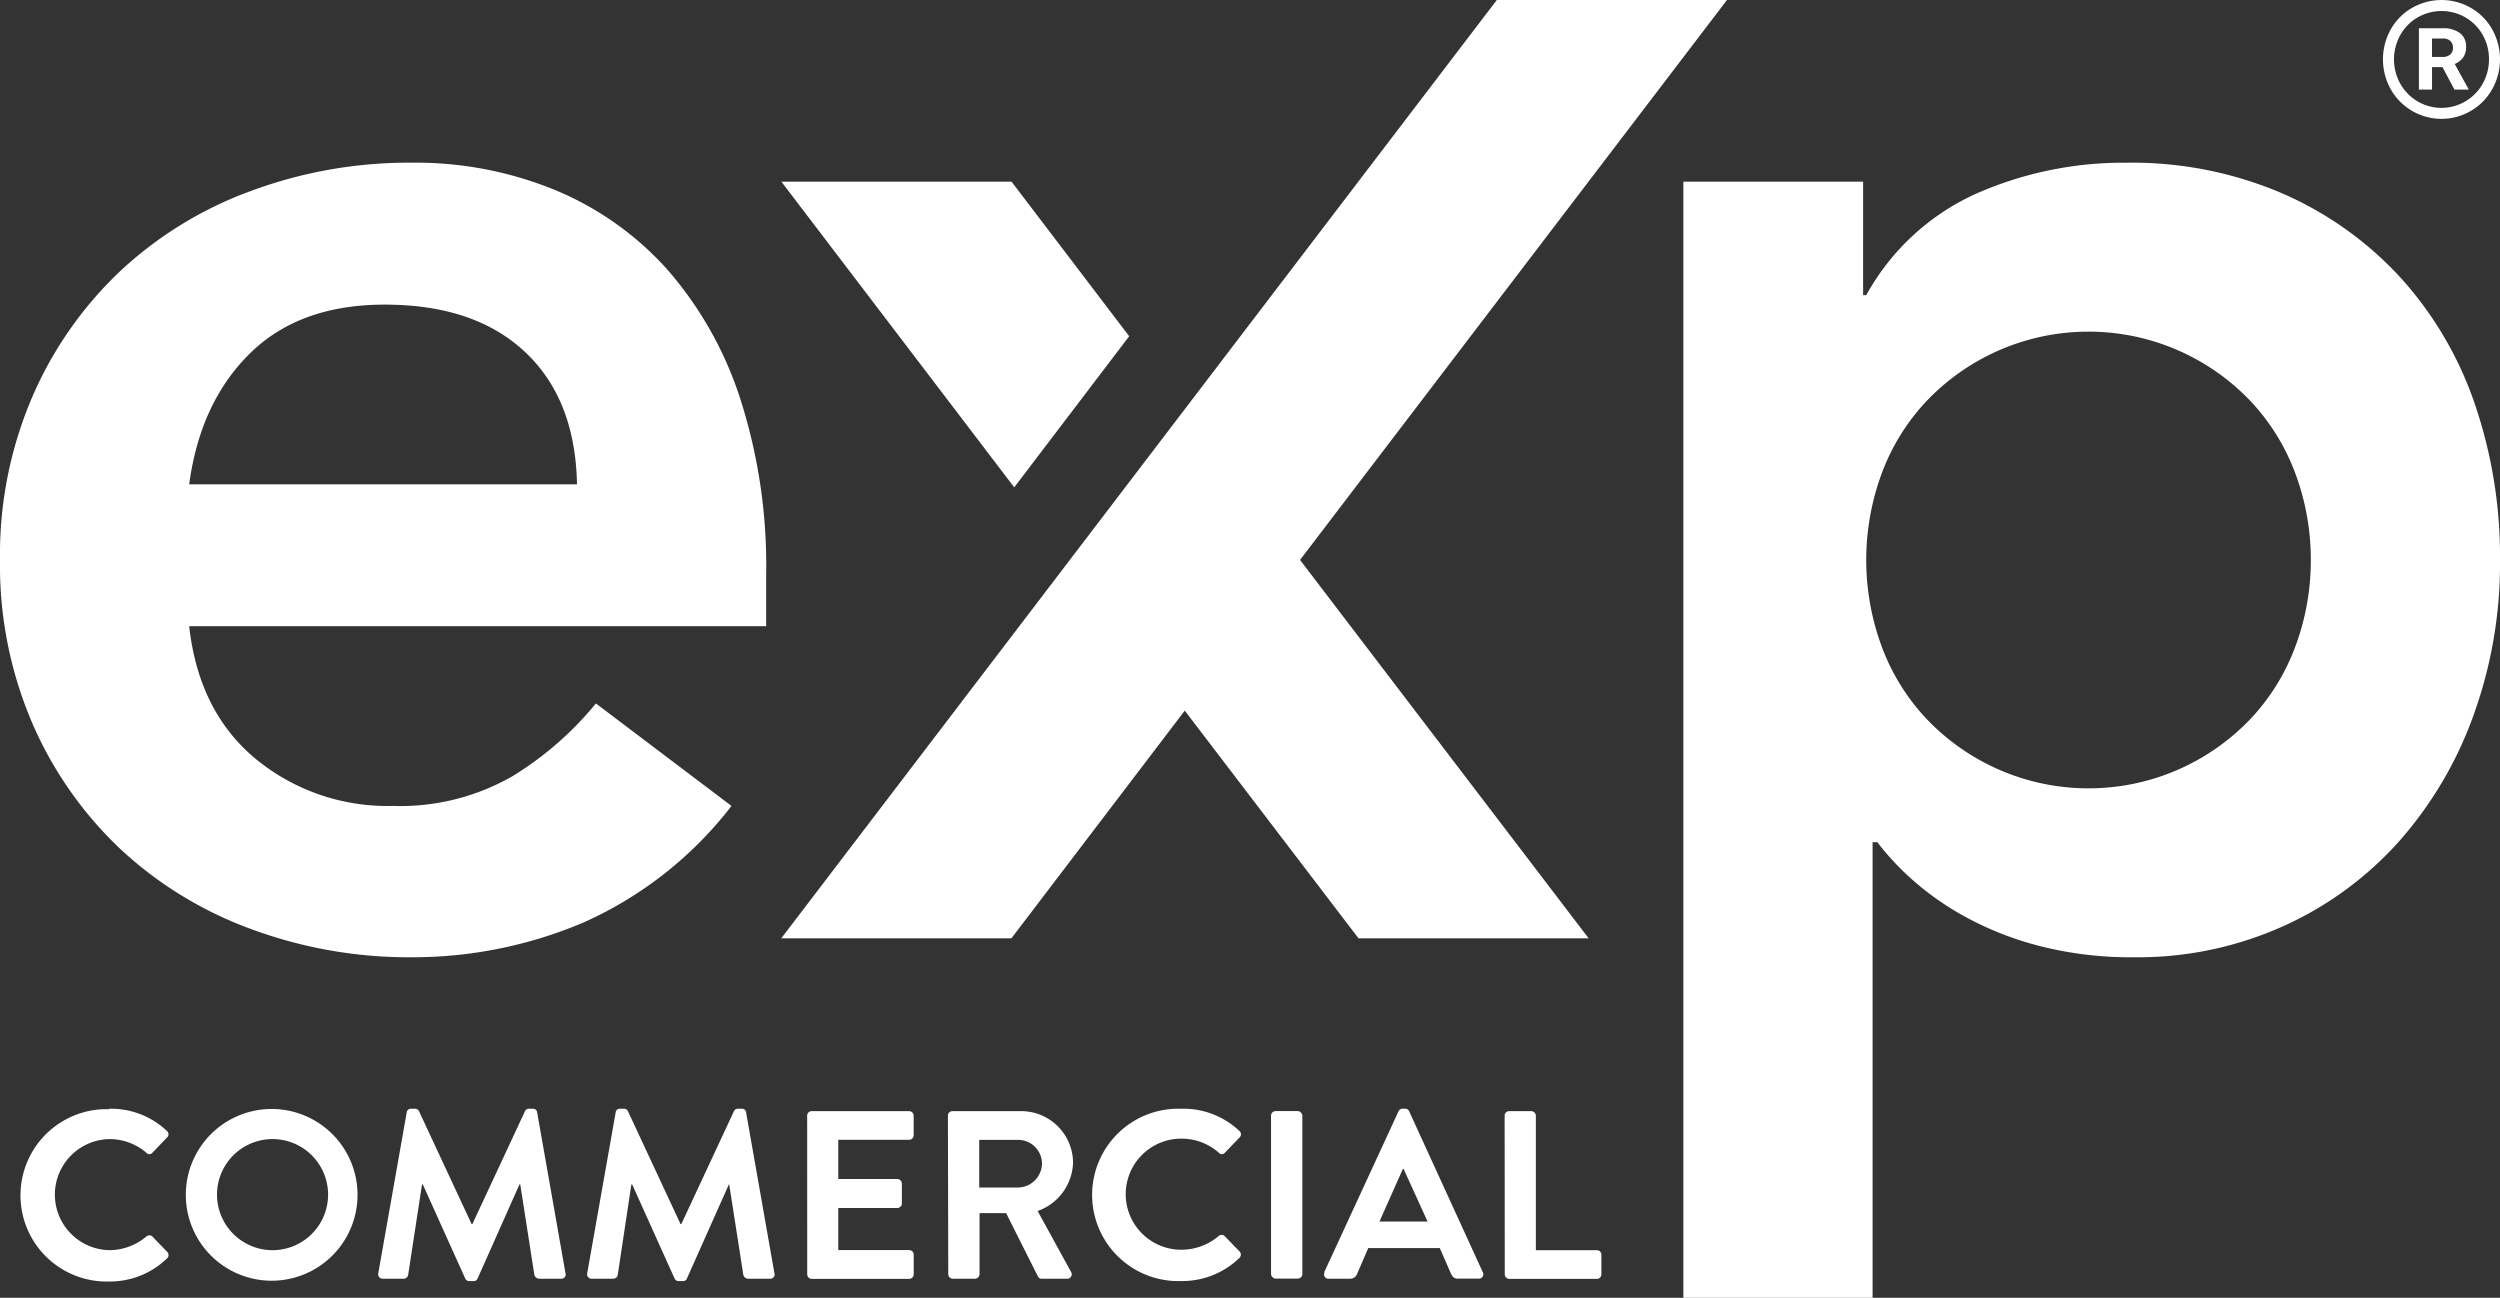
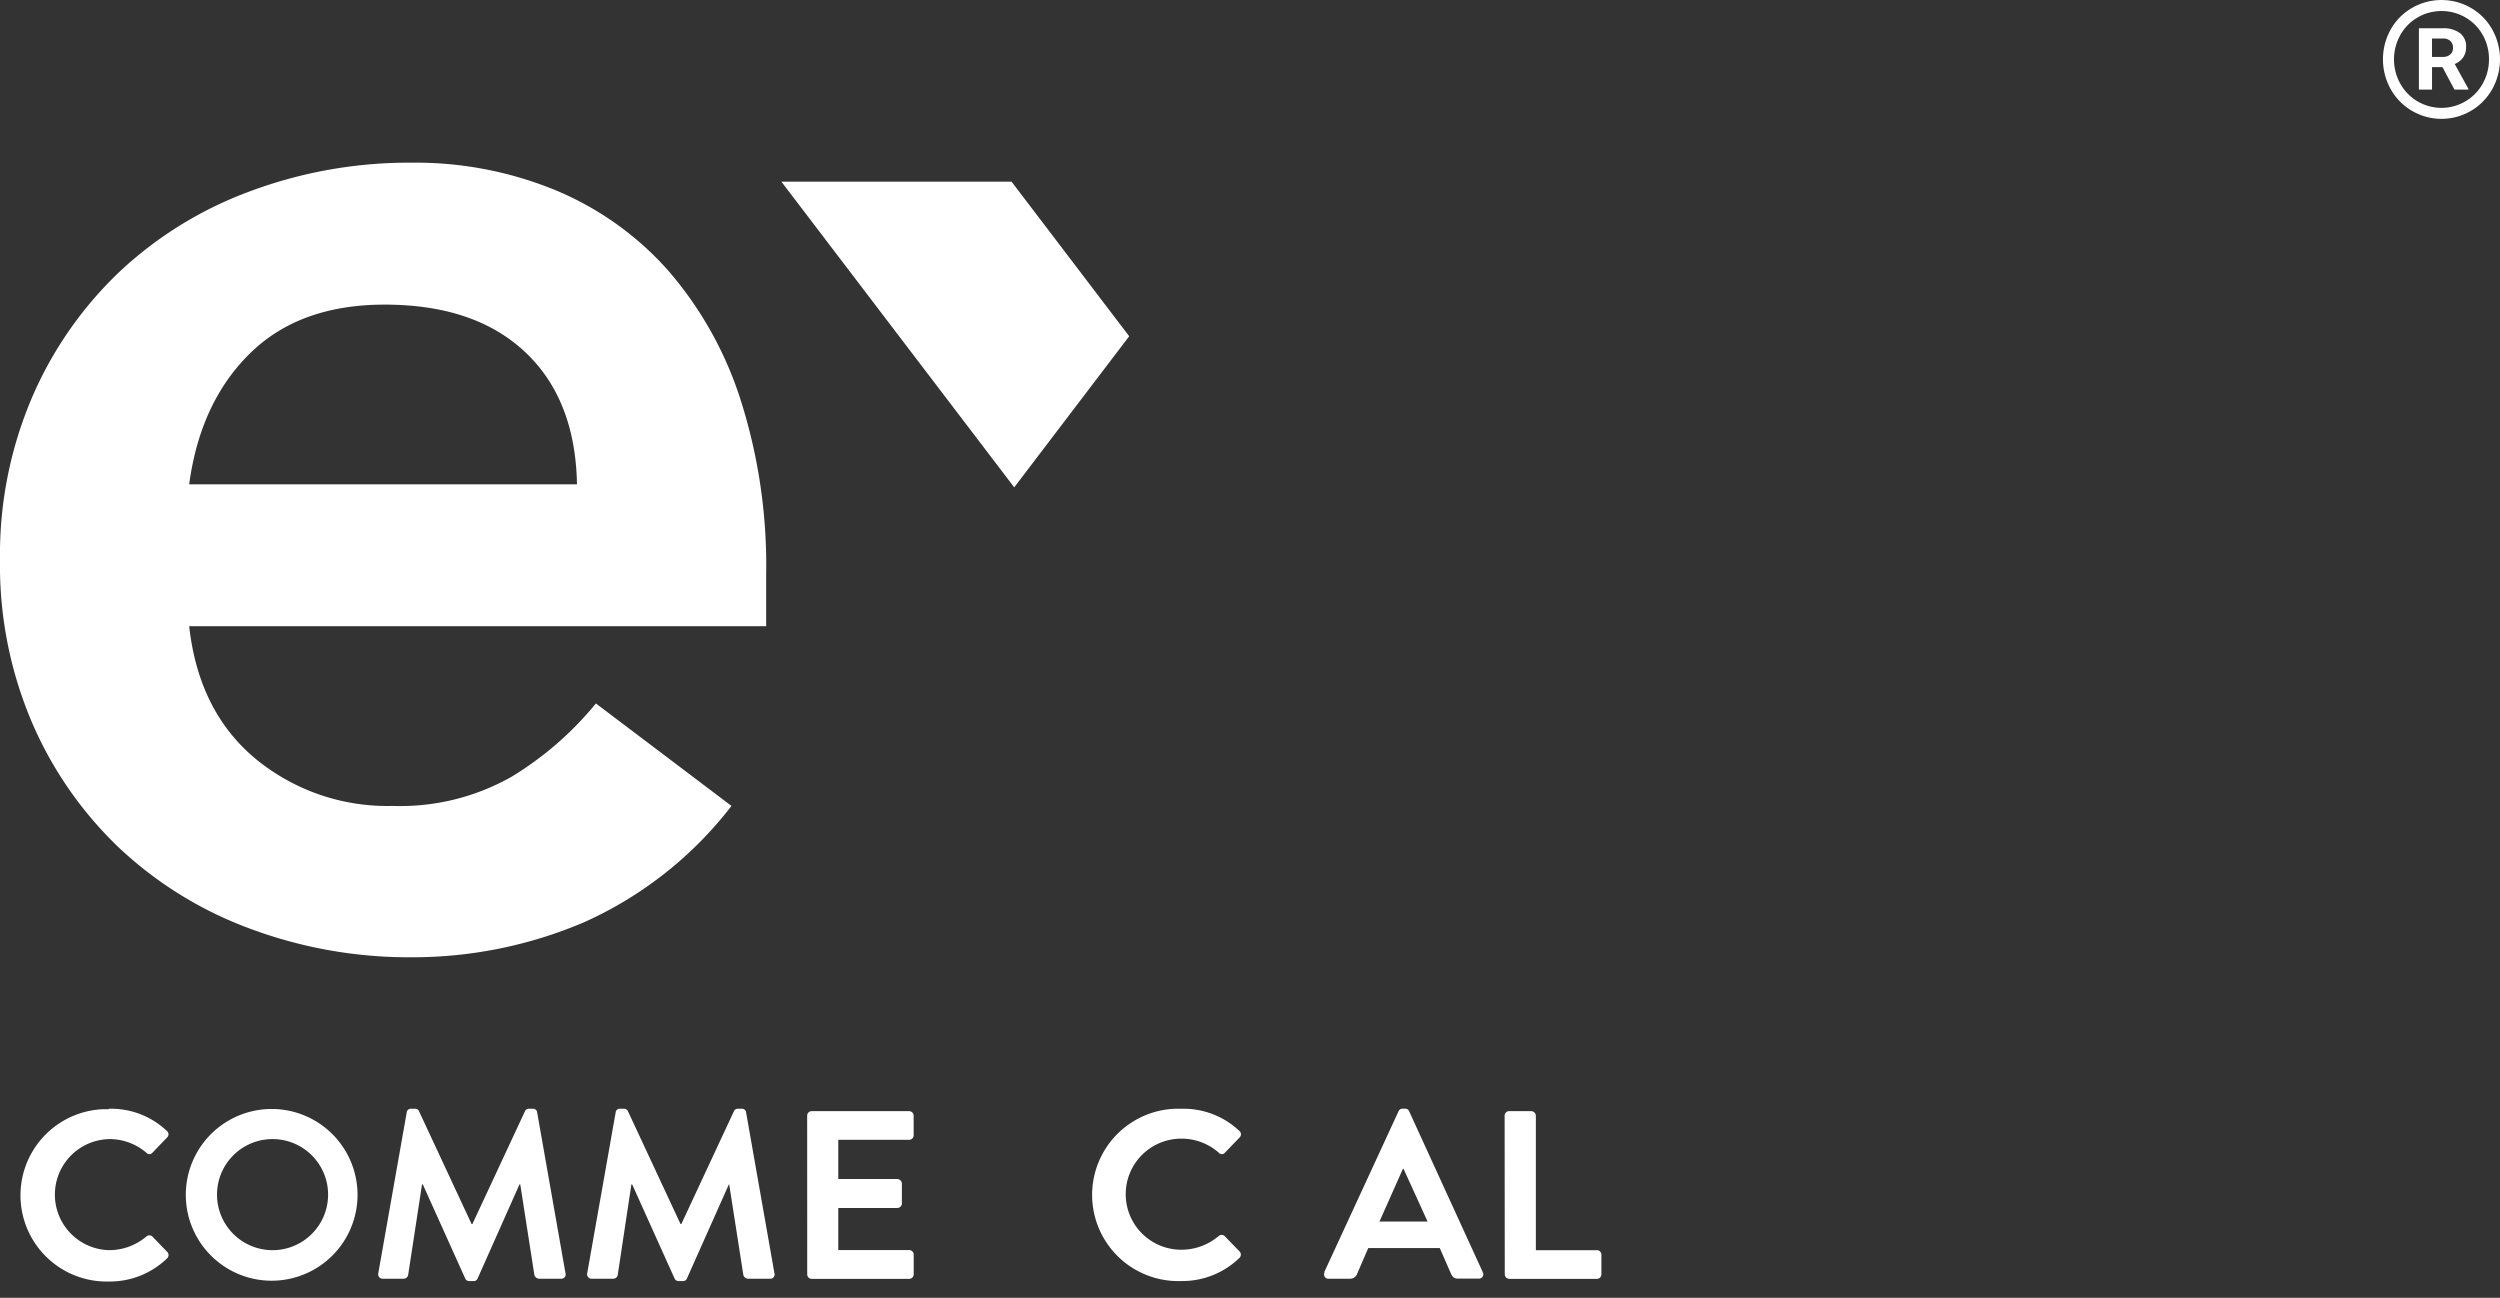
<svg xmlns="http://www.w3.org/2000/svg" id="Logo" viewBox="0 0 277.397 144">
  <rect x="0" y="0" width="277.397" height="144" fill="#333333" stroke="none" />
  <defs>
    <style>.cls-1{fill:#fff;}</style>
  </defs>
  <path class="cls-1" d="M12.1,123.027a8.994,8.994,0,0,1,6.421,2.465.48.48,0,0,1,.063.677.469.469,0,0,1-.063.063l-1.614,1.676a.431.431,0,0,1-.607.058.4.4,0,0,1-.059-.058,6.272,6.272,0,0,0-4.067-1.516,6.163,6.163,0,0,0,0,12.325,6.4,6.4,0,0,0,4.067-1.516.494.494,0,0,1,.666,0l1.639,1.7a.494.494,0,0,1,.018.7l-.018.018a9.114,9.114,0,0,1-6.446,2.576,9.565,9.565,0,0,1-.686-19.117q.342-.012.686,0" />
  <path class="cls-1" d="M30.156,138.717a6.163,6.163,0,1,0-6.076-6.248c0,.057,0,.115,0,.172a6.163,6.163,0,0,0,6.076,6.076m0-15.665a9.527,9.527,0,1,1-.024,0h.024" />
  <path class="cls-1" d="M45.131,123.422a.445.445,0,0,1,.481-.395h.419a.469.469,0,0,1,.456.259l5.842,12.534h.086l5.842-12.534a.444.444,0,0,1,.444-.259h.431a.444.444,0,0,1,.469.395l3.143,17.846a.469.469,0,0,1-.3.593.452.452,0,0,1-.186.023H59.8a.576.576,0,0,1-.505-.406L57.727,131.42h-.086L53,141.847a.444.444,0,0,1-.444.3H52.07a.48.48,0,0,1-.456-.3l-4.7-10.427h-.086l-1.541,10.058a.516.516,0,0,1-.468.406H42.481a.493.493,0,0,1-.505-.616Z" />
  <path class="cls-1" d="M68.315,123.422a.443.443,0,0,1,.48-.395h.419a.468.468,0,0,1,.456.259l5.842,12.534H75.6l5.842-12.534a.443.443,0,0,1,.443-.259h.432a.444.444,0,0,1,.468.395l3.143,17.846a.467.467,0,0,1-.3.593.45.45,0,0,1-.186.023H82.981a.578.578,0,0,1-.5-.406L80.911,131.42h-.037l-4.647,10.427a.442.442,0,0,1-.443.3H75.3a.479.479,0,0,1-.456-.3l-4.7-10.427h-.086l-1.516,10.058a.518.518,0,0,1-.469.406H65.665a.493.493,0,0,1-.521-.464.488.488,0,0,1,.015-.152Z" />
  <path class="cls-1" d="M89.563,123.791a.5.5,0,0,1,.5-.5h10.809a.506.506,0,0,1,.506.5h0v2.182a.506.506,0,0,1-.506.5H93.014v4.351h6.557a.528.528,0,0,1,.5.5v2.206a.506.506,0,0,1-.5.506H93.014v4.671h7.863a.506.506,0,0,1,.506.5h0V141.4a.506.506,0,0,1-.506.5H90.068a.5.5,0,0,1-.5-.5h0Z" />
-   <path class="cls-1" d="M112.98,131.766a2.7,2.7,0,0,0,2.638-2.712,2.65,2.65,0,0,0-2.638-2.576h-4.326v5.288Zm-7.8-7.975a.5.5,0,0,1,.5-.5h7.592a5.755,5.755,0,0,1,5.793,5.719h0a5.878,5.878,0,0,1-3.932,5.361l3.7,6.742a.5.5,0,0,1-.456.776h-2.786a.444.444,0,0,1-.419-.246l-3.537-7.038h-2.946v6.779a.528.528,0,0,1-.5.5h-2.465a.5.5,0,0,1-.505-.5h0Z" />
  <path class="cls-1" d="M131.1,123.027a9,9,0,0,1,6.422,2.465.481.481,0,0,1,.062.677.528.528,0,0,1-.062.063l-1.615,1.676a.43.43,0,0,1-.607.058.4.4,0,0,1-.058-.058,6.243,6.243,0,0,0-4.092-1.565,6.163,6.163,0,1,0,0,12.325,6.379,6.379,0,0,0,4.067-1.516.491.491,0,0,1,.665,0l1.652,1.7a.506.506,0,0,1,0,.715h0a9.1,9.1,0,0,1-6.446,2.576,9.564,9.564,0,0,1-.687-19.116q.343-.012.687,0" />
-   <rect class="cls-1" x="141.032" y="123.286" width="3.476" height="18.586" rx="0.505" />
  <path class="cls-1" d="M158.4,135.537l-2.662-5.842h-.074l-2.6,5.842Zm-11.474,5.645,8.257-17.884a.494.494,0,0,1,.456-.283h.259a.466.466,0,0,1,.456.283l8.184,17.884a.48.48,0,0,1-.222.642.474.474,0,0,1-.234.048h-2.317c-.394,0-.579-.16-.764-.542l-1.245-2.847h-7.937l-1.233,2.859a.813.813,0,0,1-.776.542h-2.379a.468.468,0,0,1-.456-.69" />
  <path class="cls-1" d="M166.952,123.791a.5.5,0,0,1,.5-.5h2.465a.529.529,0,0,1,.5.5v14.926h6.767a.5.5,0,0,1,.505.5h0V141.4a.5.5,0,0,1-.505.5h-9.712a.506.506,0,0,1-.506-.5h0Z" />
  <path class="cls-1" d="M20.991,69.484q1.05,9.443,7.345,14.693a23,23,0,0,0,15.22,5.248,25.05,25.05,0,0,0,13.207-3.238,36.606,36.606,0,0,0,9.358-8.133L81.164,89.425a42.627,42.627,0,0,1-16.442,12.943,48.465,48.465,0,0,1-19.067,3.849,50.408,50.408,0,0,1-17.844-3.149,42.8,42.8,0,0,1-14.518-8.922,42.288,42.288,0,0,1-9.708-13.9A44.4,44.4,0,0,1,0,62.136,44.4,44.4,0,0,1,3.585,44.031a42.306,42.306,0,0,1,9.708-13.907A42.766,42.766,0,0,1,27.811,21.2a50.408,50.408,0,0,1,17.844-3.149,40.8,40.8,0,0,1,16,3.061A34.336,34.336,0,0,1,74.08,29.949a40.854,40.854,0,0,1,8.045,14.257,60.465,60.465,0,0,1,2.888,19.5v5.773ZM64.022,53.739q-.176-9.447-5.773-14.693T42.681,33.8q-9.447,0-14.956,5.423T20.991,53.739Z" />
-   <path class="cls-1" d="M186.786,20.155h19.943V32.748h.35a26.242,26.242,0,0,1,12.244-11.282,40.523,40.523,0,0,1,16.617-3.411,42.294,42.294,0,0,1,17.317,3.411,38.824,38.824,0,0,1,13.12,9.358A40.111,40.111,0,0,1,274.6,44.817a52.424,52.424,0,0,1,2.8,17.319,49.551,49.551,0,0,1-2.974,17.317,43.052,43.052,0,0,1-8.309,13.993,38.343,38.343,0,0,1-12.857,9.361,39.367,39.367,0,0,1-16.442,3.41,40.834,40.834,0,0,1-10.408-1.225,35.733,35.733,0,0,1-8.134-3.149,31.965,31.965,0,0,1-5.948-4.11,29.771,29.771,0,0,1-4.024-4.287h-.524V144H186.786Zm69.62,41.981a27.33,27.33,0,0,0-1.661-9.445,23.782,23.782,0,0,0-4.9-8.049,24.815,24.815,0,0,0-36.209,0,23.7,23.7,0,0,0-4.9,8.049,27.684,27.684,0,0,0,0,18.89,23.628,23.628,0,0,0,4.9,8.047,24.81,24.81,0,0,0,36.209,0,23.706,23.706,0,0,0,4.9-8.047A27.313,27.313,0,0,0,256.406,62.136Z" />
-   <polygon class="cls-1" points="144.25 62.13 176.273 104.114 150.737 104.114 131.458 78.851 112.225 104.114 86.688 104.114 166.086 0 191.624 0 144.25 62.13" />
  <polygon class="cls-1" points="112.238 20.154 86.698 20.154 112.537 54.074 125.293 37.309 112.238 20.154" />
  <path class="cls-1" d="M276.541,3.279a6.307,6.307,0,0,0-2.365-2.4,6.537,6.537,0,0,0-6.541,0,6.3,6.3,0,0,0-2.37,2.4,6.809,6.809,0,0,0-.023,6.565,6.4,6.4,0,0,0,2.347,2.428,6.459,6.459,0,0,0,8.984-2.446,6.8,6.8,0,0,0-.032-6.547Zm-.367,3.3a5.452,5.452,0,0,1-.7,2.709,5.2,5.2,0,0,1-1.92,1.959A5.227,5.227,0,0,1,266.343,9.3a5.541,5.541,0,0,1,0-5.422,5.141,5.141,0,0,1,1.929-1.951,5.3,5.3,0,0,1,5.29.008,5.171,5.171,0,0,1,1.92,1.947A5.409,5.409,0,0,1,276.174,6.575Z" />
  <path class="cls-1" d="M273.321,6.355a2.032,2.032,0,0,0,.314-1.161,1.826,1.826,0,0,0-.68-1.52,3.052,3.052,0,0,0-1.932-.538H268.4V9.943h1.455V7.451h1.161l1.325,2.492H273.9V9.877L272.373,7.1A2.114,2.114,0,0,0,273.321,6.355Zm-1.443-.309a1.23,1.23,0,0,1-.85.269h-1.175V4.273h1.17a1.21,1.21,0,0,1,.872.275,1.008,1.008,0,0,1,.284.758A.943.943,0,0,1,271.878,6.046Z" />
</svg>